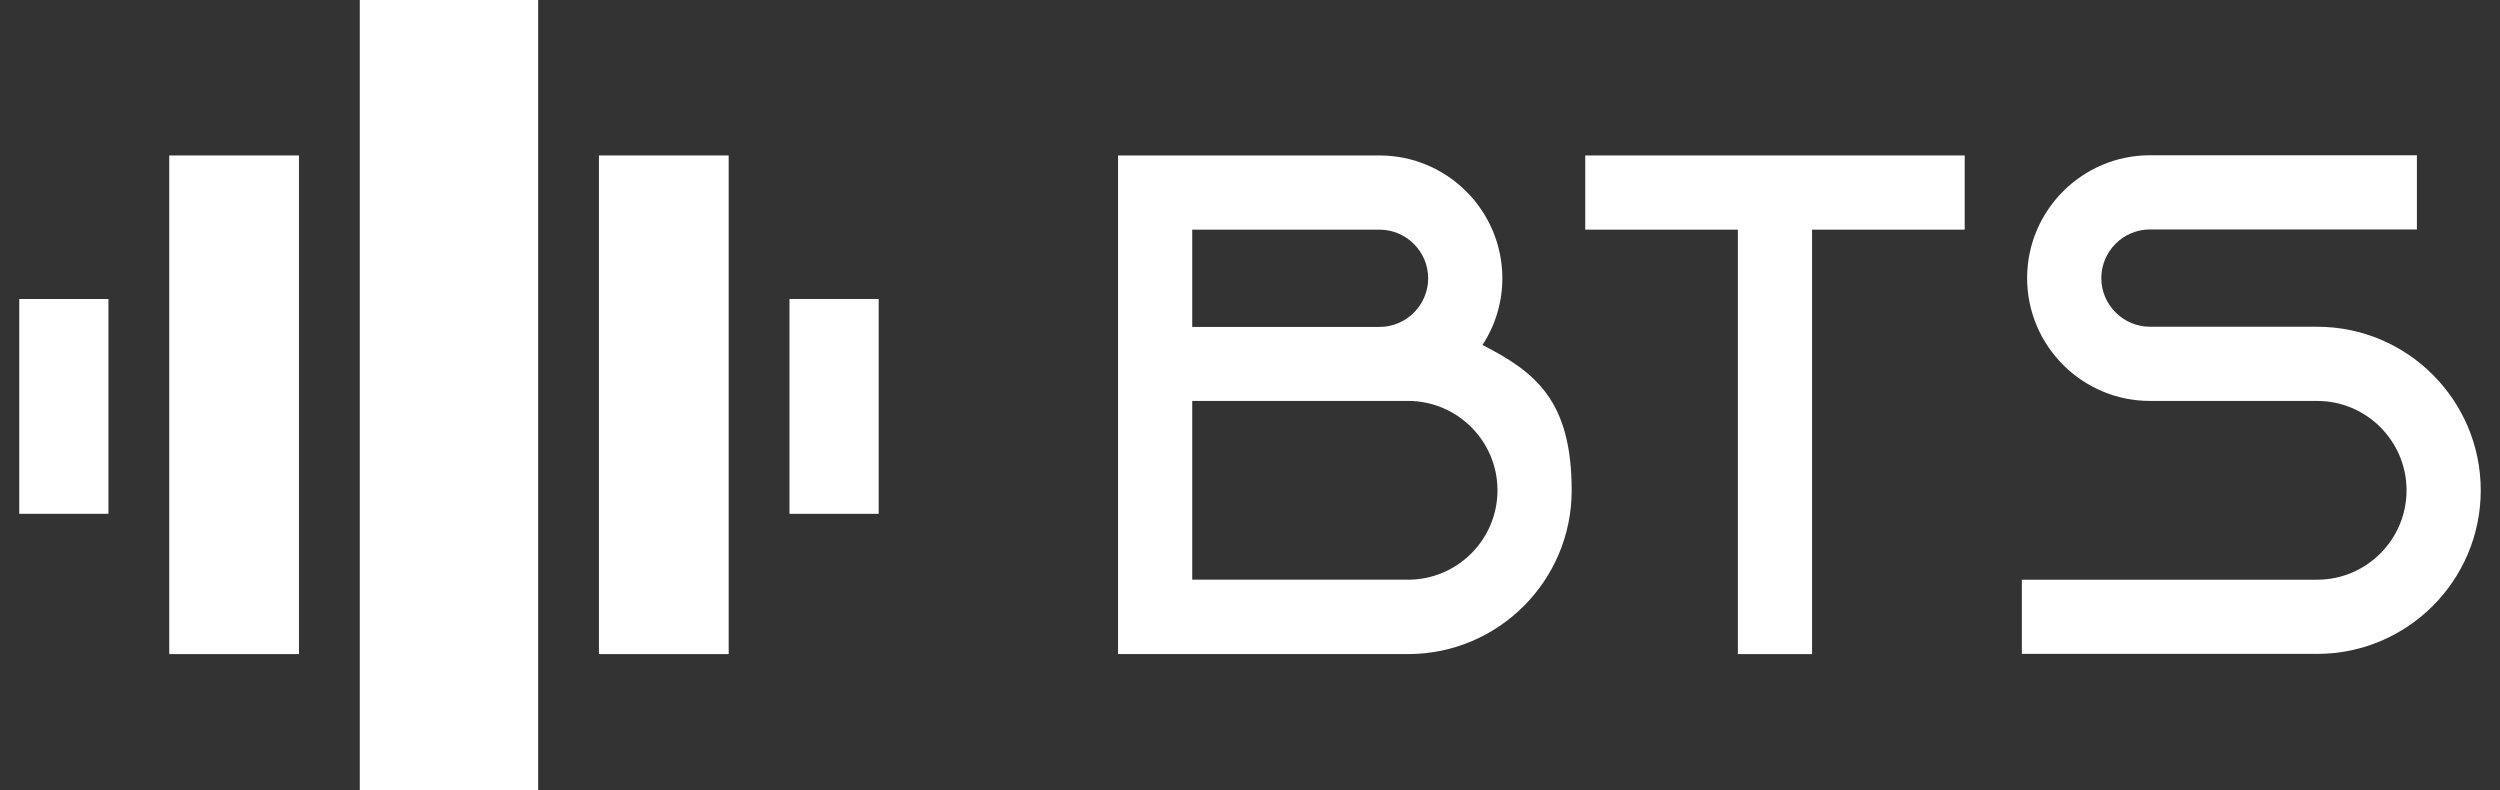
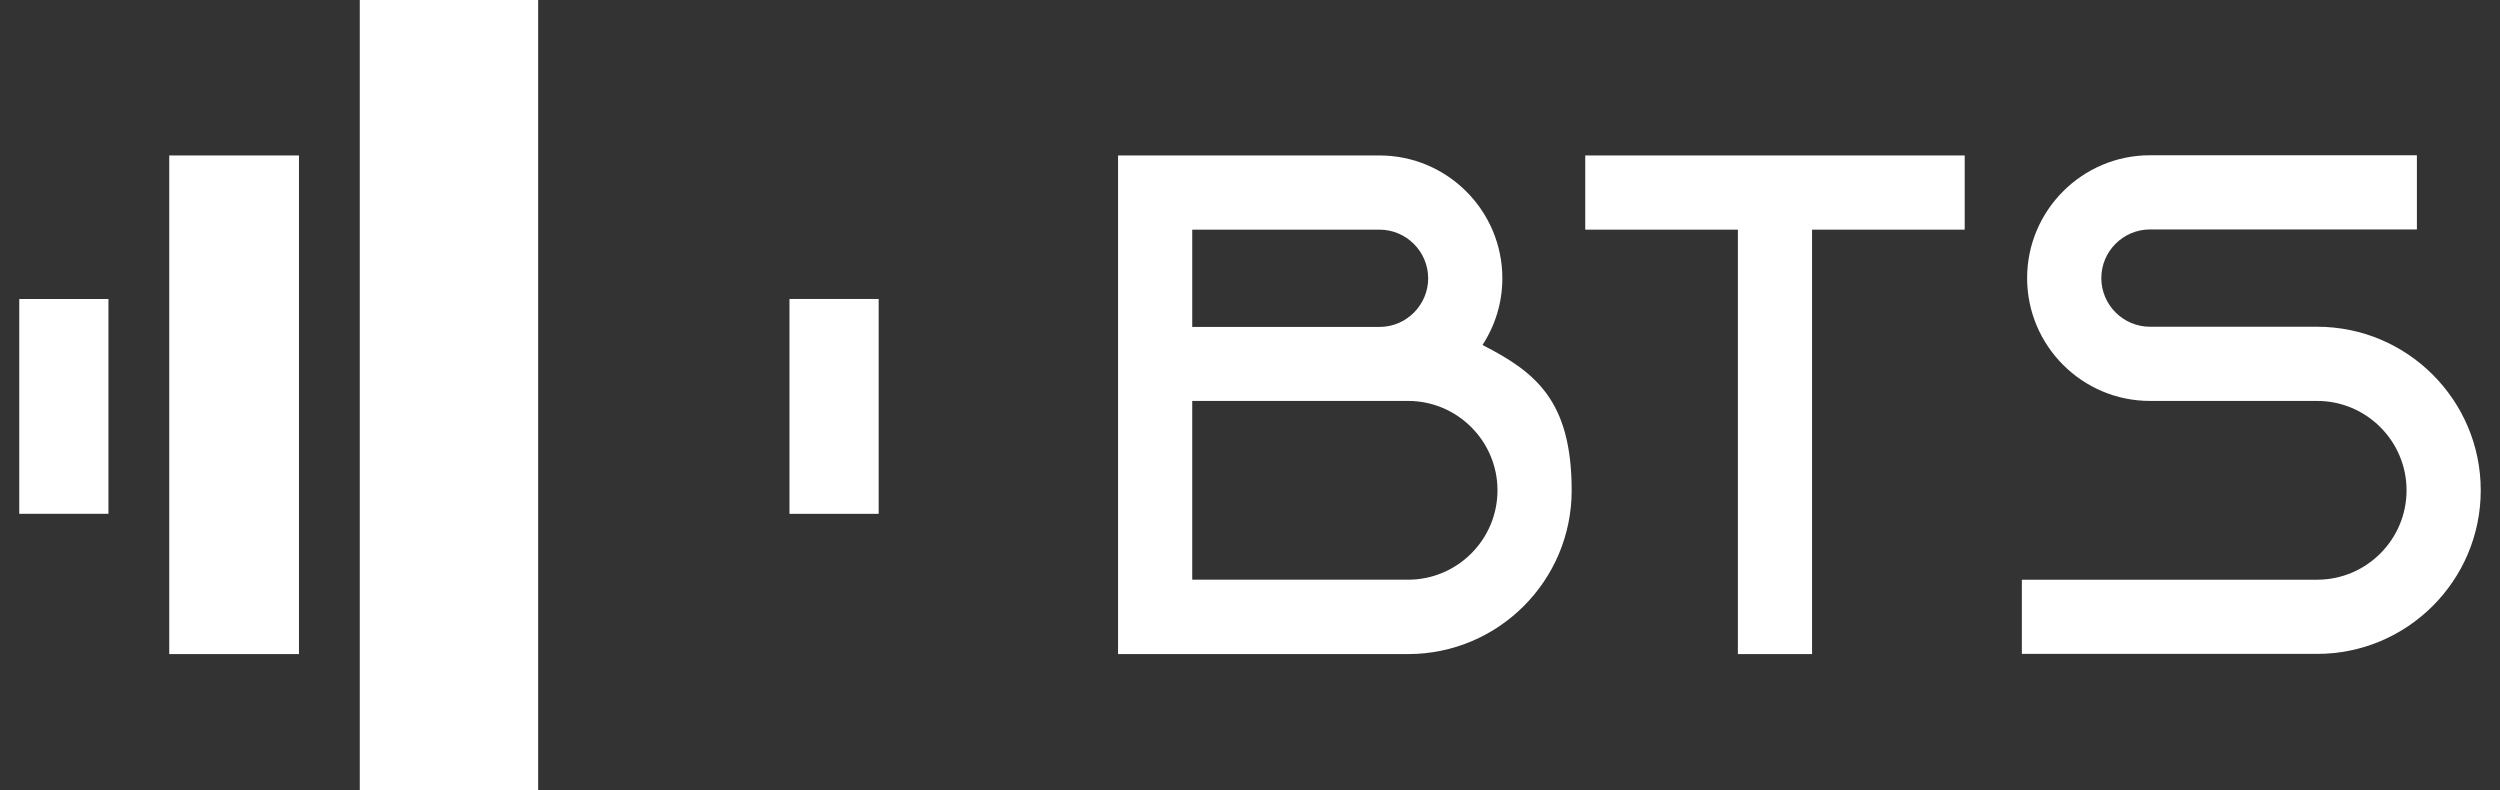
<svg xmlns="http://www.w3.org/2000/svg" id="Capa_2" version="1.1" viewBox="0 0 1233.4 390">
  <rect x="0" y="0" width="1233.4" height="390" fill="#333333" stroke="none" />
  <defs>
    <style>
      .st0 {
        fill: #fff;
      }
    </style>
  </defs>
  <g id="Logo">
    <g>
      <g>
        <path class="st0" d="M731.4,170.2c6.2-9.5,9.8-20.8,9.8-32.9,0-33.4-27.2-60.6-60.6-60.6h-129v246h143.1c44.5,0,80.7-36.2,80.7-80.7s-17.9-58.4-44-71.8h0ZM588.2,113.3h92.4c13.2,0,24,10.8,24,24s-10.8,24-24,24h-92.4v-47.9h0ZM694.7,286h-106.5v-88.2h106.5c24.3,0,44.1,19.8,44.1,44.1s-19.8,44.1-44.1,44.1h0Z" />
        <path class="st0" d="M1143.2,161.2h-82.5c-13.2,0-24-10.8-24-24s10.8-24,24-24h131.7v-36.6h-131.7c-33.4,0-60.6,27.2-60.6,60.6s27.2,60.6,60.6,60.6h82.5c24.3,0,44.1,19.8,44.1,44.1s-19.8,44.1-44.1,44.1h-145.7v36.6h145.7c44.5,0,80.7-36.2,80.7-80.7s-36.2-80.7-80.7-80.7h0Z" />
        <polygon class="st0" points="969.3 76.7 782.1 76.7 782.1 113.3 857.4 113.3 857.4 322.7 894 322.7 894 113.3 969.3 113.3 969.3 76.7" />
      </g>
      <g>
-         <path class="st0" d="M53.5,253.5v-106H9.5v106h44Z" />
+         <path class="st0" d="M53.5,253.5v-106H9.5v106Z" />
        <path class="st0" d="M433.5,253.5v-106h-44v106h44Z" />
        <rect class="st0" x="177.5" y="0" width="88" height="390" />
        <rect class="st0" x="83.5" y="76.7" width="64" height="246" />
-         <rect class="st0" x="295.5" y="76.7" width="64" height="246" />
      </g>
    </g>
  </g>
</svg>